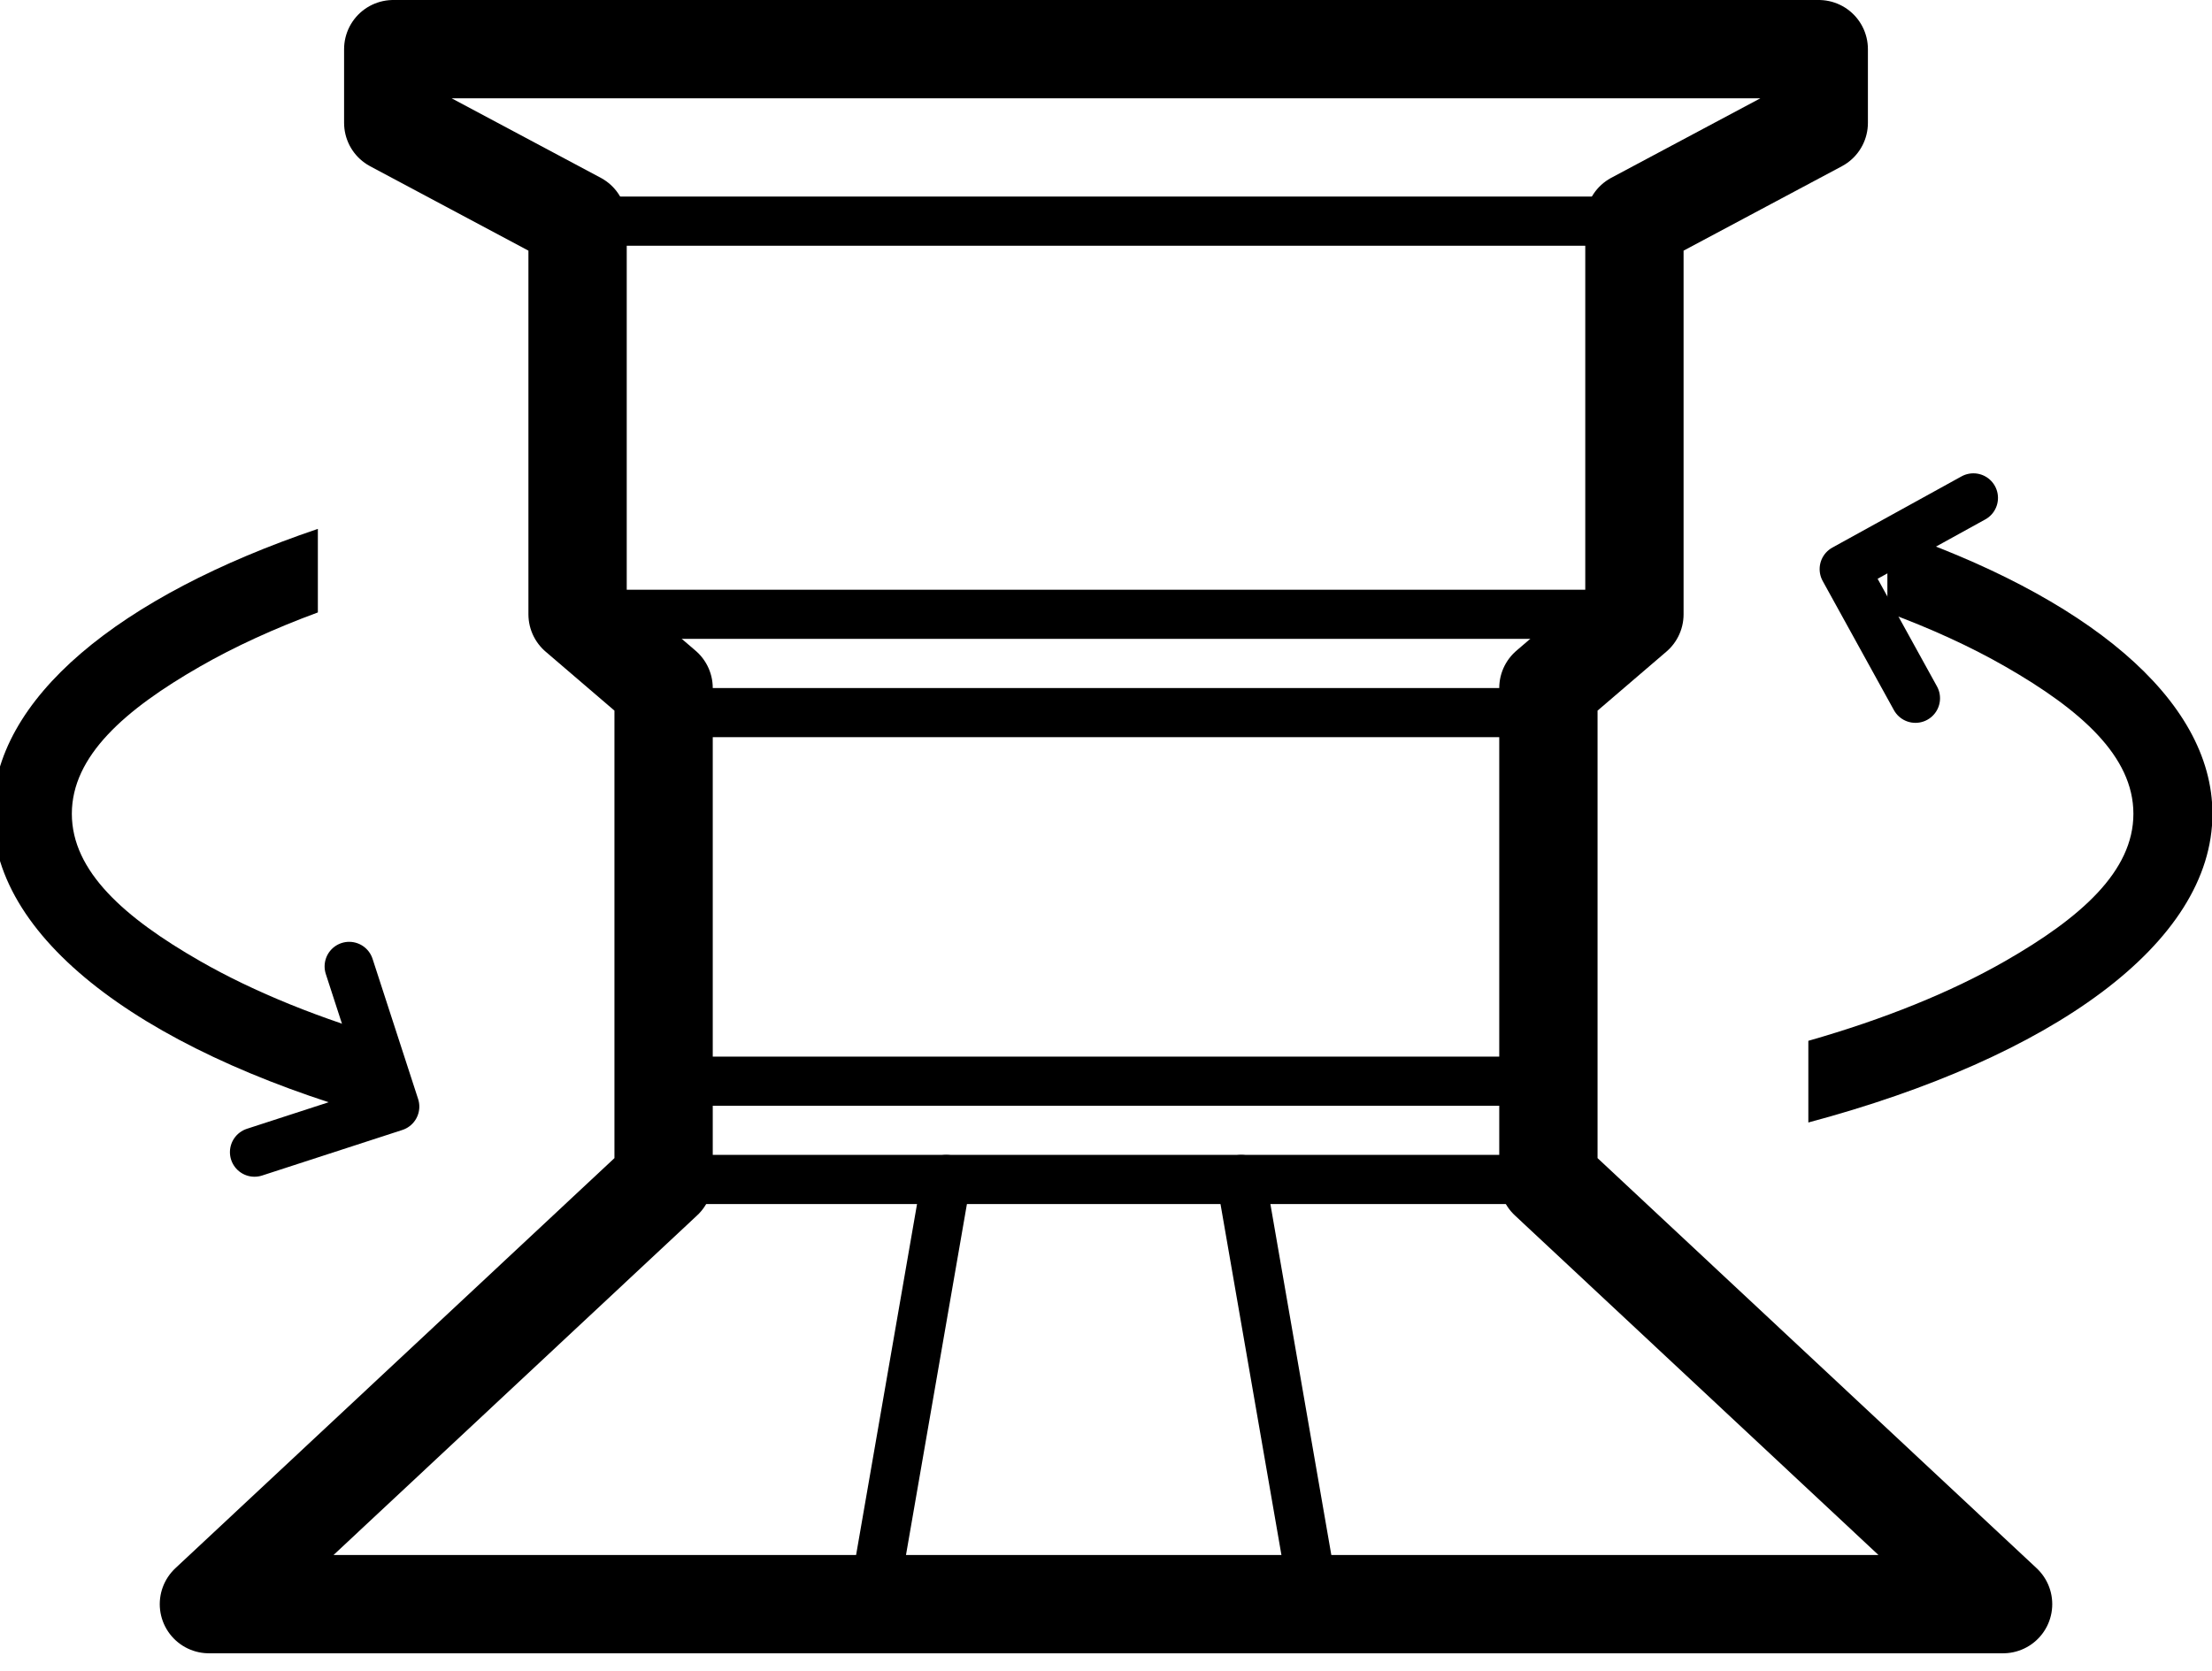
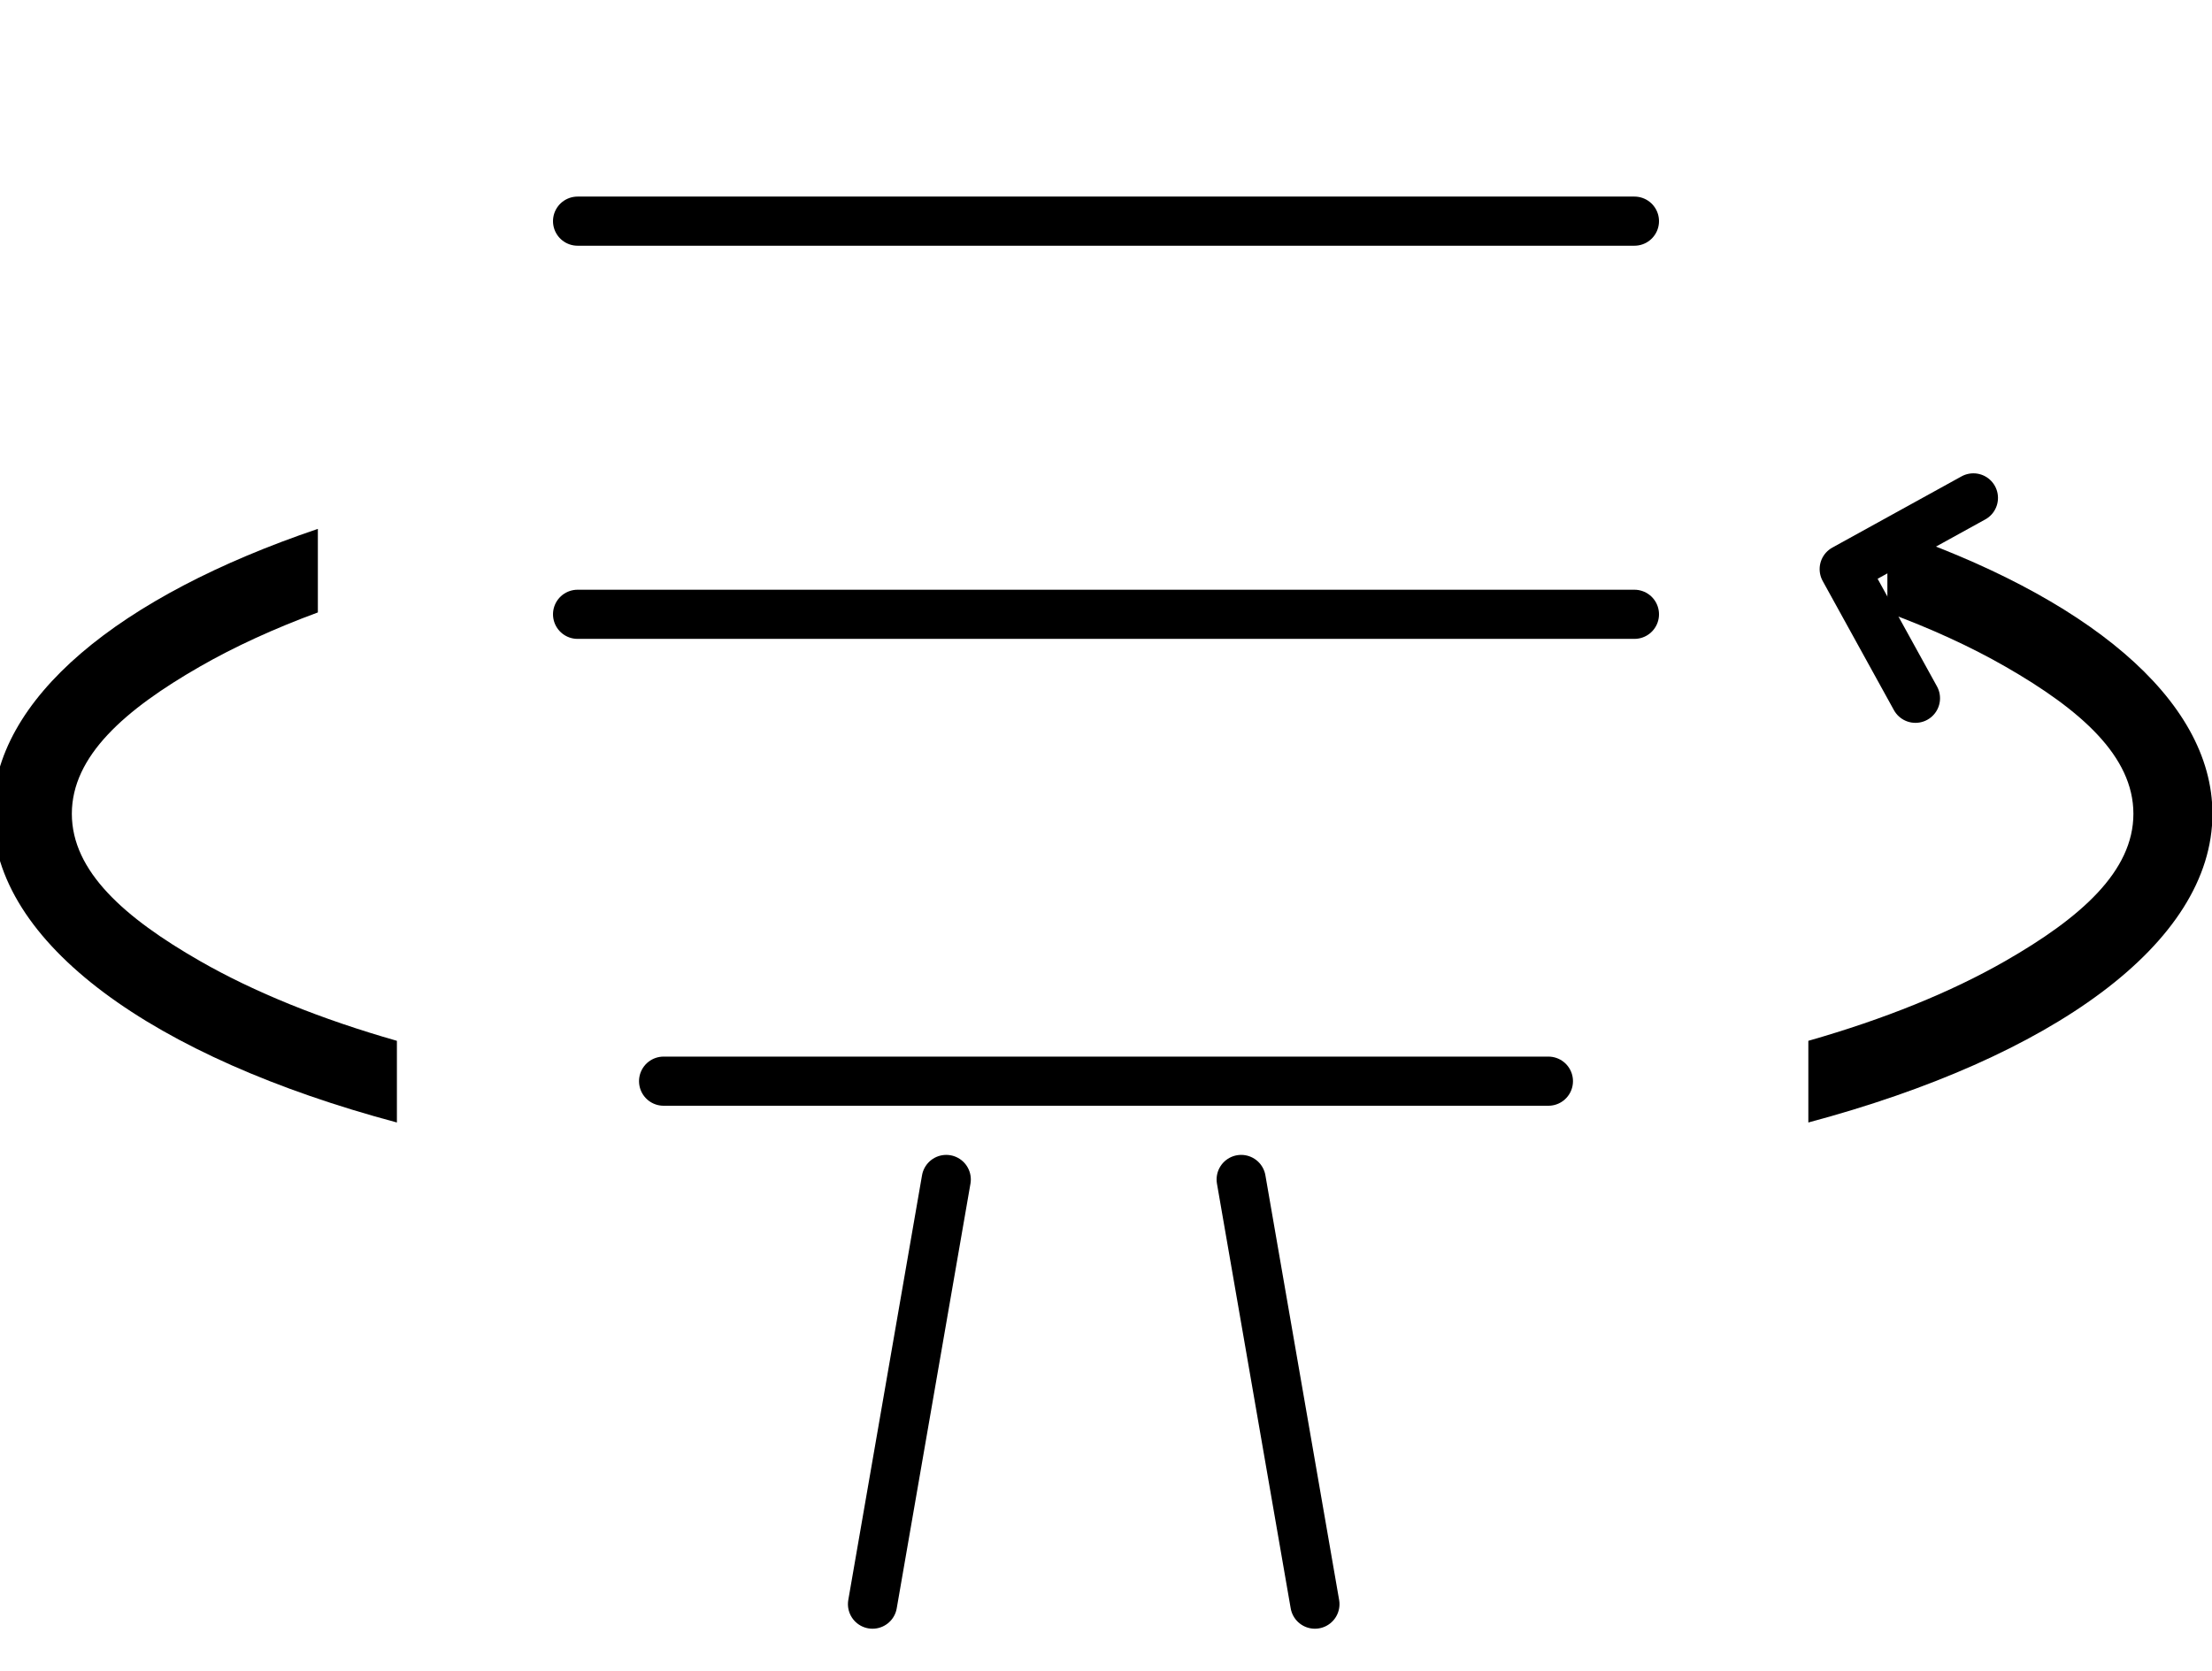
<svg xmlns="http://www.w3.org/2000/svg" width="100%" height="100%" viewBox="0 0 45 34" version="1.1" xml:space="preserve" style="fill-rule:evenodd;clip-rule:evenodd;stroke-linecap:round;stroke-linejoin:round;stroke-miterlimit:1.5;">
  <g transform="matrix(0.5,0,0,0.5,-214.074,-173.179)">
    <g transform="matrix(1,0,0,1,-306.352,281.358)">
      <g transform="matrix(1,0,0,1,250,-3)">
-         <path d="M500.5,70L558.5,70L558.5,73L551,77L551,93L547.5,96L547.5,116L566,133.283L493,133.283L511.5,116L511.5,96L508,93L508,77L500.5,73L500.5,70Z" style="fill:none;stroke:black;stroke-width:4px;" />
-       </g>
+         </g>
      <g transform="matrix(1,0,0,1,250,-3)">
        <path d="M508,77L551,77" style="fill:none;stroke:black;stroke-width:2px;" />
      </g>
      <g transform="matrix(1,0,0,1,250,-3)">
        <path d="M508,93L551,93" style="fill:none;stroke:black;stroke-width:2px;" />
      </g>
      <g transform="matrix(1,0,0,1,250,1)">
-         <path d="M511,93L548,93" style="fill:none;stroke:black;stroke-width:2px;" />
-       </g>
+         </g>
      <g transform="matrix(1,0,0,1,250,3)">
-         <path d="M511.5,110L547.5,110" style="fill:none;stroke:black;stroke-width:2px;" />
-       </g>
+         </g>
      <g transform="matrix(1,0,0,1,250,-1)">
        <path d="M511.5,110L547.5,110" style="fill:none;stroke:black;stroke-width:2px;" />
      </g>
      <g transform="matrix(1,0,0,1,250,3)">
        <path d="M523,110L520,127.283" style="fill:none;stroke:black;stroke-width:2px;" />
      </g>
      <g transform="matrix(-1,0,0,1,1308,3)">
        <path d="M523,110L520,127.283" style="fill:none;stroke:black;stroke-width:2px;" />
      </g>
      <g>
        <g transform="matrix(0.804,0,0,0.804,142.865,18.81)">
          <path d="M755.95,114.268C743.661,110.985 735.5,105.211 735.5,98.642C735.5,92.814 741.922,87.613 751.95,84.221L751.95,88.45C749.737,89.267 747.735,90.184 745.984,91.189C742.172,93.375 739.5,95.726 739.5,98.642C739.5,101.557 742.172,103.909 745.984,106.095C748.738,107.674 752.11,109.038 755.95,110.134L755.95,114.268Z" />
        </g>
        <g transform="matrix(-0.309,-0.951,0.951,-0.309,867.717,839.491)">
-           <path d="M730,108L730,114L736,114" style="fill:none;stroke:black;stroke-width:2px;" />
-         </g>
+           </g>
      </g>
      <g transform="matrix(-0.804,0,0,0.804,1415.86,18.81)">
        <path d="M755.95,114.268C743.661,110.985 735.5,105.211 735.5,98.642C735.5,92.814 741.922,87.613 751.95,84.221L751.95,88.45C749.737,89.267 747.735,90.184 745.984,91.189C742.172,93.375 739.5,95.726 739.5,98.642C739.5,101.557 742.172,103.909 745.984,106.095C748.738,107.674 752.11,109.038 755.95,110.134L755.95,114.268Z" />
      </g>
      <g transform="matrix(0.483,0.876,-0.876,0.483,556.81,-606.381)">
        <path d="M730,108L730,114L736,114" style="fill:none;stroke:black;stroke-width:2px;" />
      </g>
    </g>
  </g>
</svg>